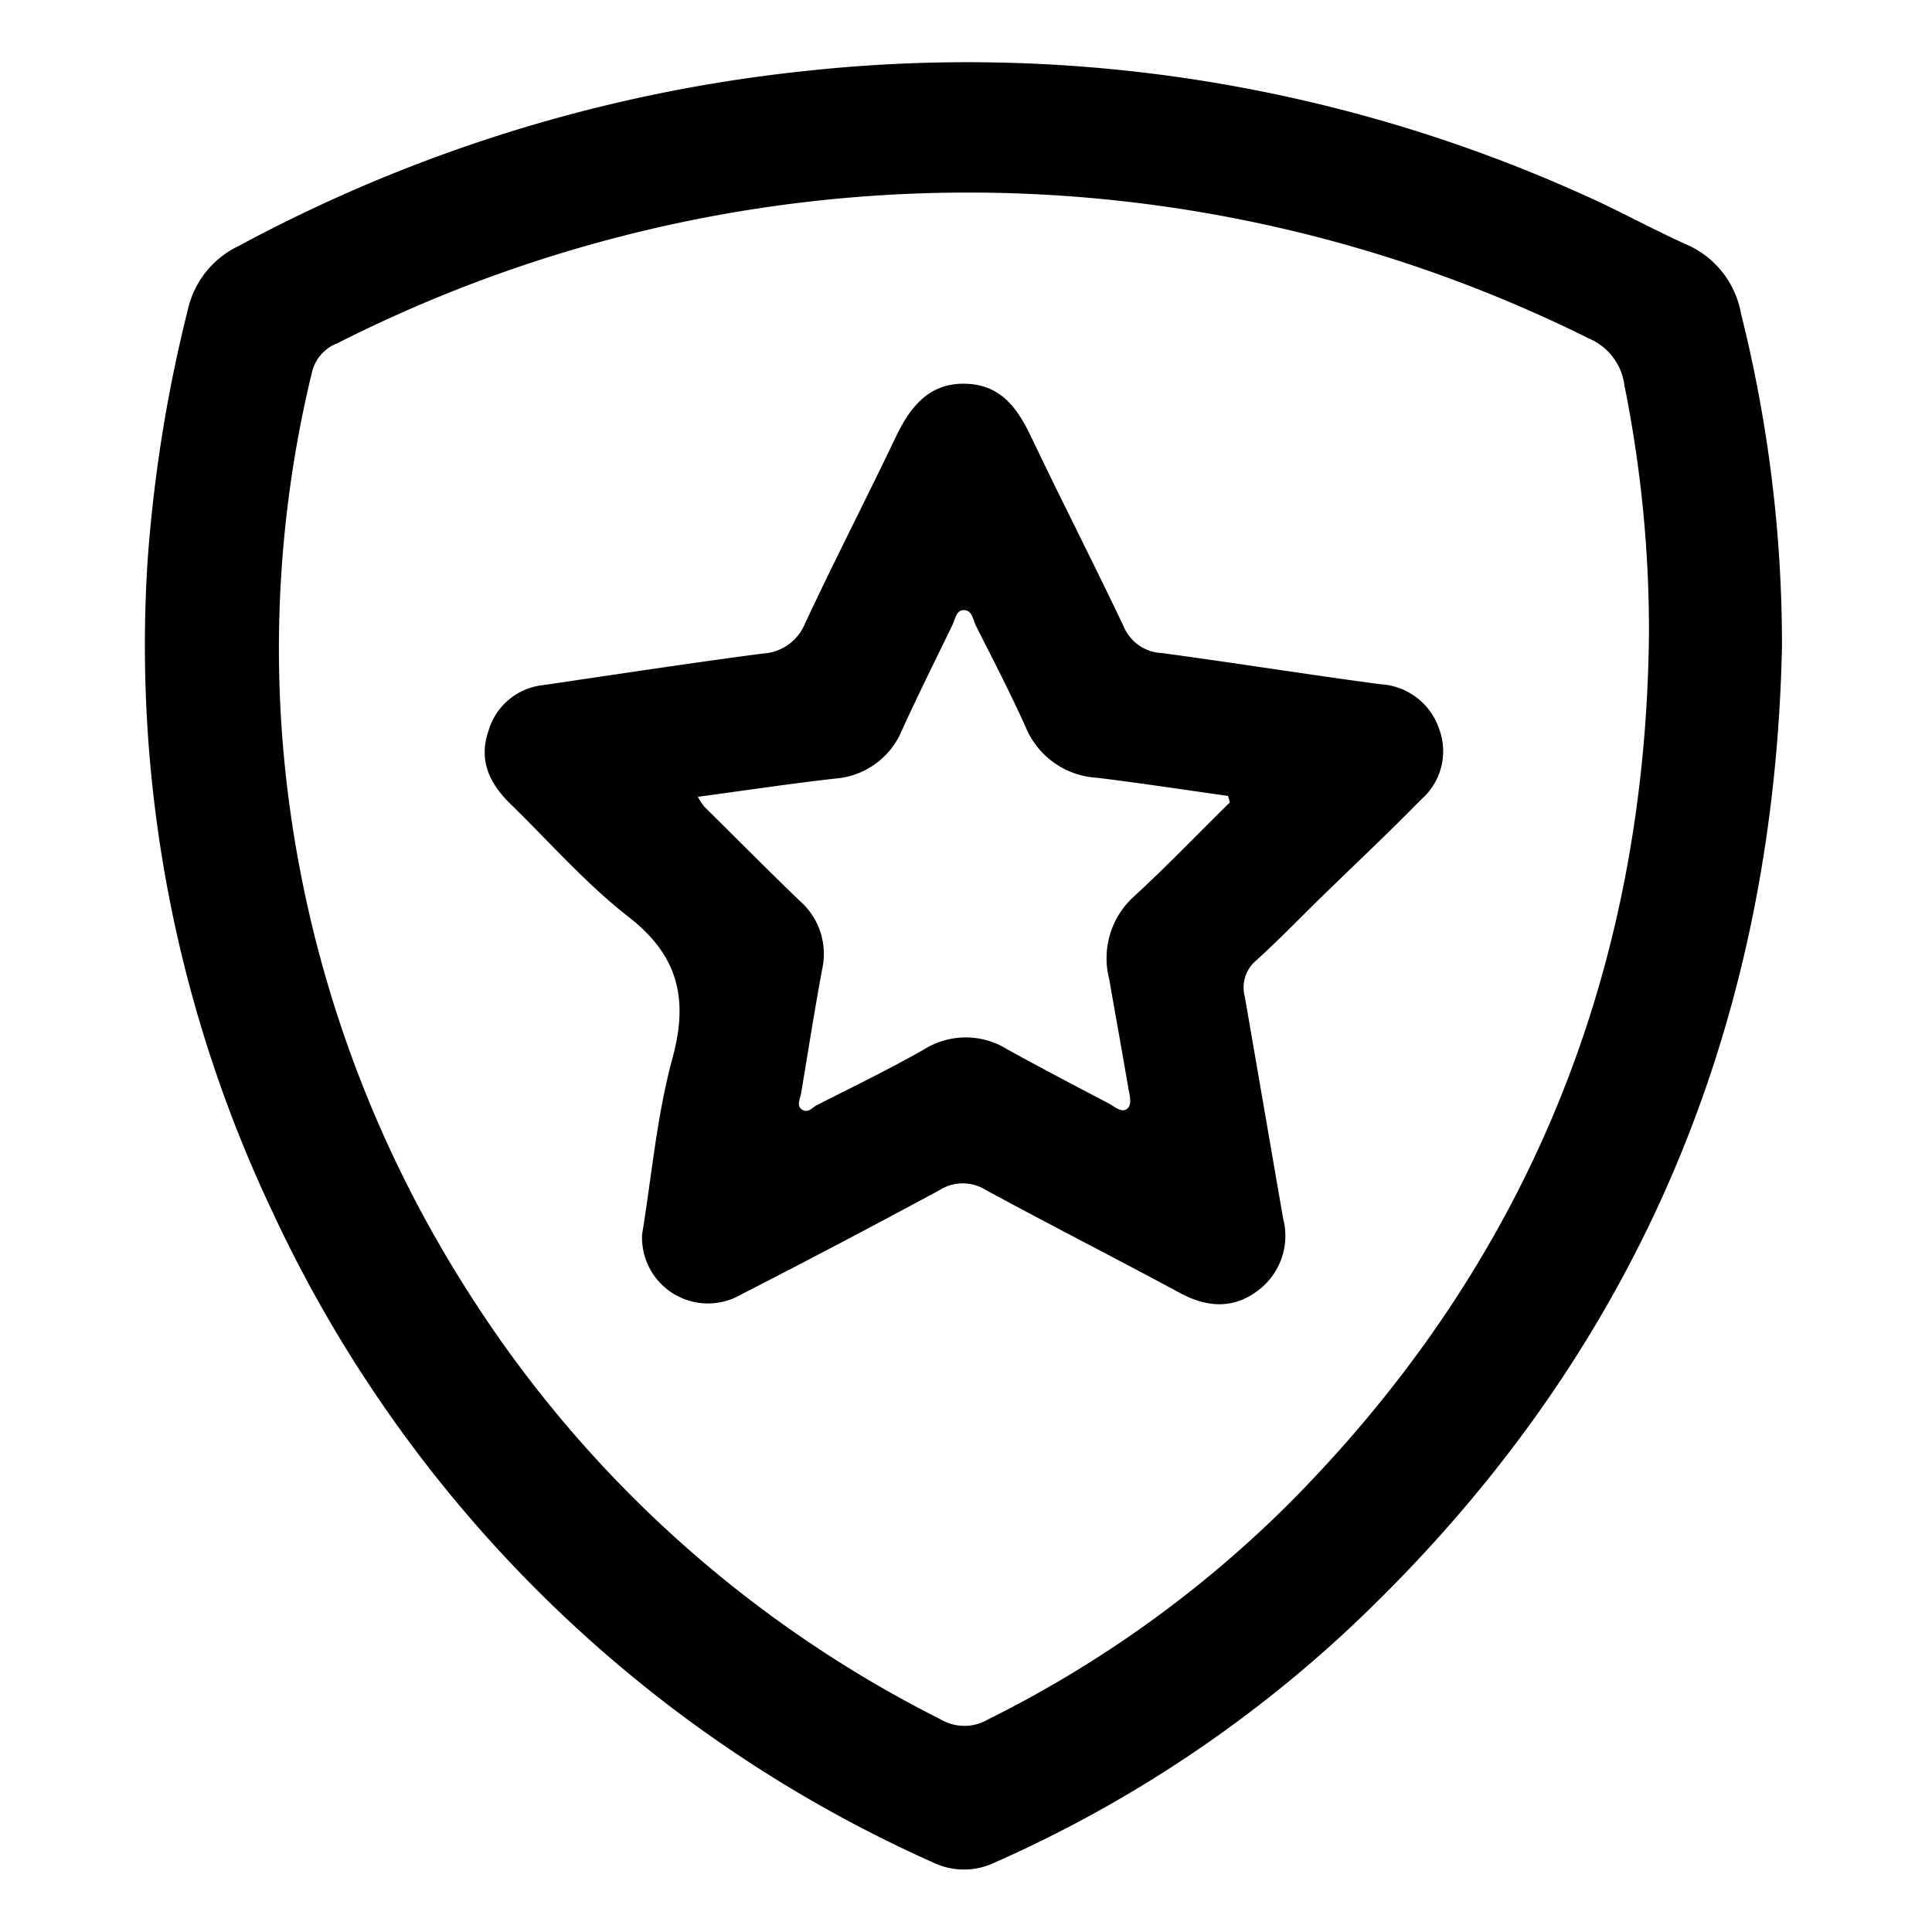
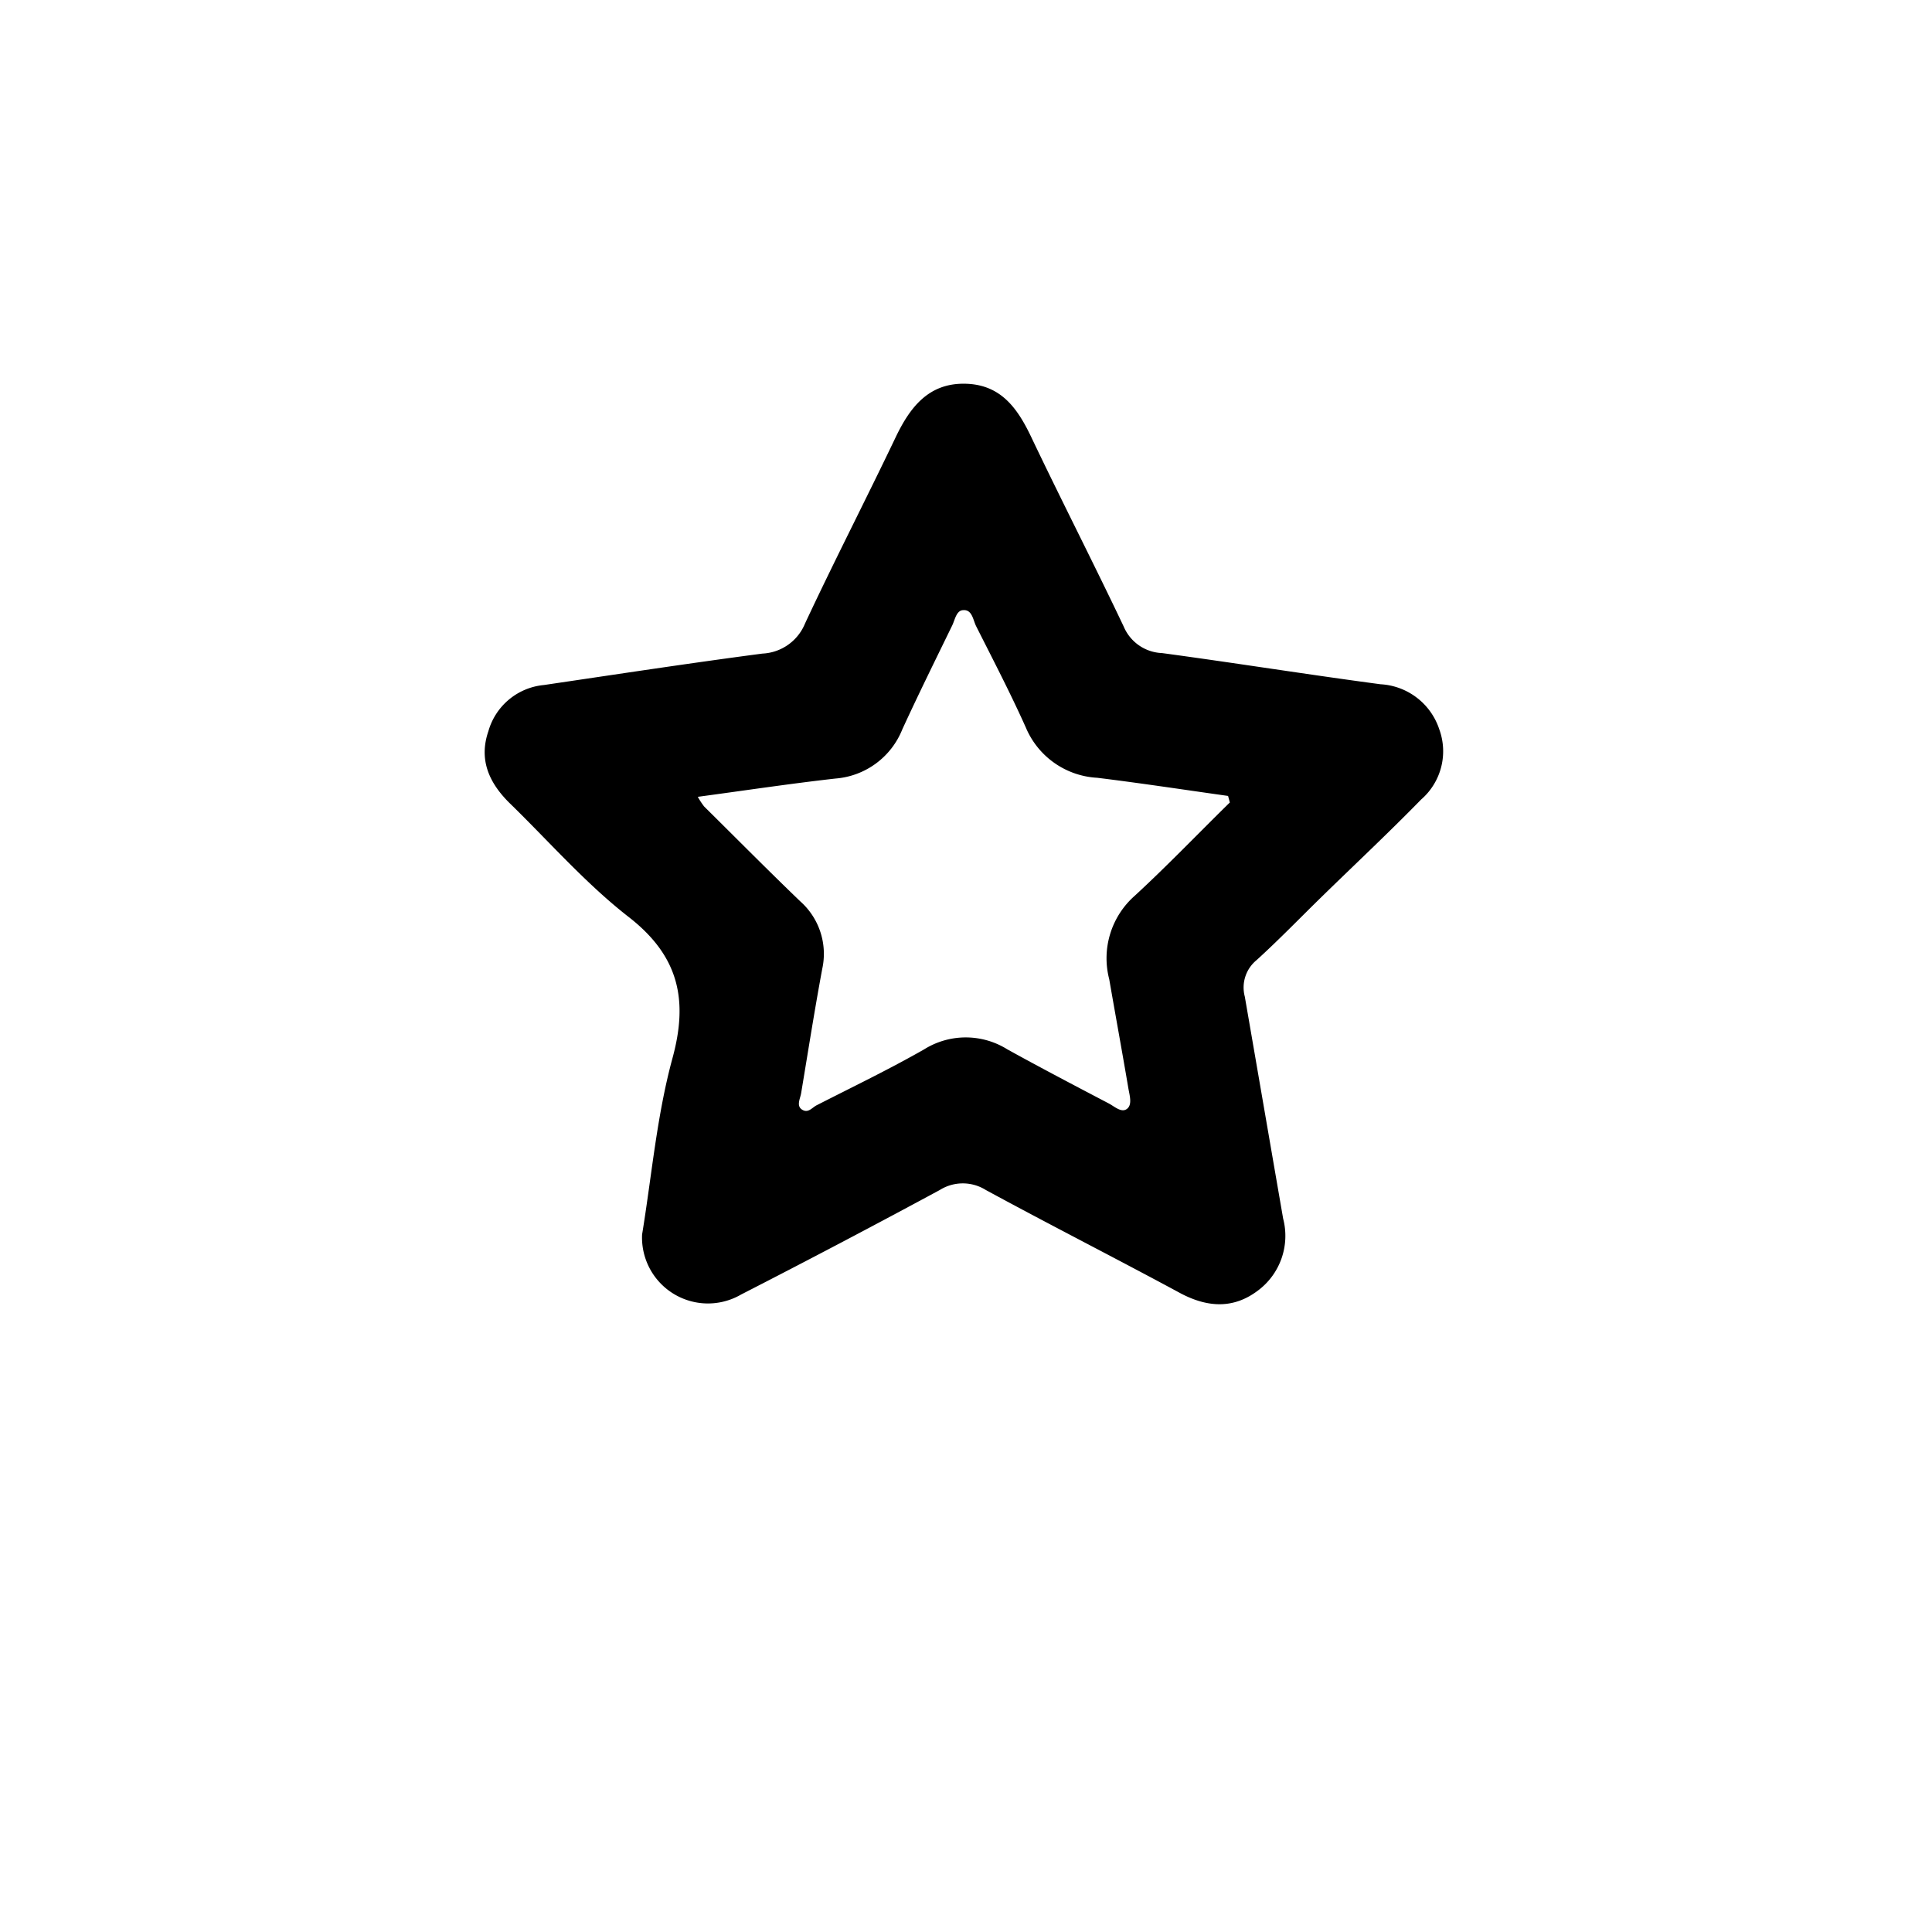
<svg xmlns="http://www.w3.org/2000/svg" id="Layer_1" data-name="Layer 1" viewBox="0 0 151.2 151.2">
  <defs>
    <style>
      .cls-1 {
        fill: #000000;
      }
    </style>
  </defs>
-   <path class="cls-1" d="M139.46,50.57c-.65,30.36-11.76,56.16-34,77A99.69,99.69,0,0,1,77.9,145.74a5.59,5.59,0,0,1-4.92,0A103.52,103.52,0,0,1,21.31,94.81a103.45,103.45,0,0,1-9.77-50.75A113.65,113.65,0,0,1,14.7,24.24a7.28,7.28,0,0,1,4-5A119.71,119.71,0,0,1,63.09,5.55a117.18,117.18,0,0,1,61.24,9.88c2.57,1.16,5,2.51,7.62,3.69a7.29,7.29,0,0,1,4.3,5.41A106.67,106.67,0,0,1,139.46,50.57Zm-10.41-.94a96.92,96.92,0,0,0-1.92-19.46,4.61,4.61,0,0,0-2.78-3.68,109.13,109.13,0,0,0-97.92.36,3.23,3.23,0,0,0-2,2.22,91.62,91.62,0,0,0-2.09,31.34,94,94,0,0,0,13.86,40,93.54,93.54,0,0,0,37.46,34.17,3.62,3.62,0,0,0,3.63,0,90,90,0,0,0,23.68-17C119.63,98.76,128.77,76,129.05,49.63Z" />
  <path class="cls-1" d="M50.25,96.62c.75-4.56,1.15-9.3,2.38-13.81s.53-7.94-3.37-11c-3.42-2.65-6.33-6-9.42-9-1.54-1.54-2.39-3.33-1.62-5.58a5,5,0,0,1,4.35-3.62c5.7-.84,11.39-1.71,17.1-2.46A3.79,3.79,0,0,0,63,48.8c2.29-4.9,4.77-9.71,7.1-14.59,1.11-2.32,2.55-4.2,5.35-4.18s4.13,1.83,5.22,4.1c2.38,5,4.9,9.91,7.27,14.9a3.4,3.4,0,0,0,3,2.08c5.71.77,11.39,1.68,17.1,2.44a5.14,5.14,0,0,1,4.6,3.53,5,5,0,0,1-1.42,5.49c-2.55,2.61-5.21,5.1-7.82,7.65-1.68,1.64-3.32,3.34-5.06,4.92A2.77,2.77,0,0,0,97.42,78c1,5.78,2,11.59,3,17.37a5.34,5.34,0,0,1-2,5.65c-1.88,1.41-3.88,1.32-6,.21-5.07-2.74-10.21-5.35-15.27-8.1a3.39,3.39,0,0,0-3.6,0Q65.83,97.3,58,101.31A5.16,5.16,0,0,1,50.25,96.62Zm46-33.81-.14-.52c-3.42-.48-6.82-1-10.24-1.42a6.44,6.44,0,0,1-5.59-3.94c-1.2-2.68-2.56-5.29-3.88-7.91-.25-.49-.31-1.31-1-1.27-.56,0-.66.76-.89,1.22-1.31,2.69-2.64,5.38-3.89,8.1a6.15,6.15,0,0,1-5.24,3.86c-3.54.4-7.06.93-10.77,1.43a5.77,5.77,0,0,0,.5.76c2.51,2.48,5,5,7.53,7.43a5.49,5.49,0,0,1,1.71,5.27c-.6,3.23-1.11,6.48-1.65,9.72-.07.44-.4,1,.07,1.3s.77-.14,1.12-.33c2.82-1.44,5.69-2.82,8.44-4.39a6.14,6.14,0,0,1,6.5,0c2.62,1.45,5.28,2.84,7.93,4.23.45.23,1,.77,1.44.43s.19-1.09.1-1.65c-.48-2.83-1-5.67-1.49-8.49a6.52,6.52,0,0,1,2-6.54C91.37,67.74,93.77,65.23,96.24,62.81Z" />
</svg>